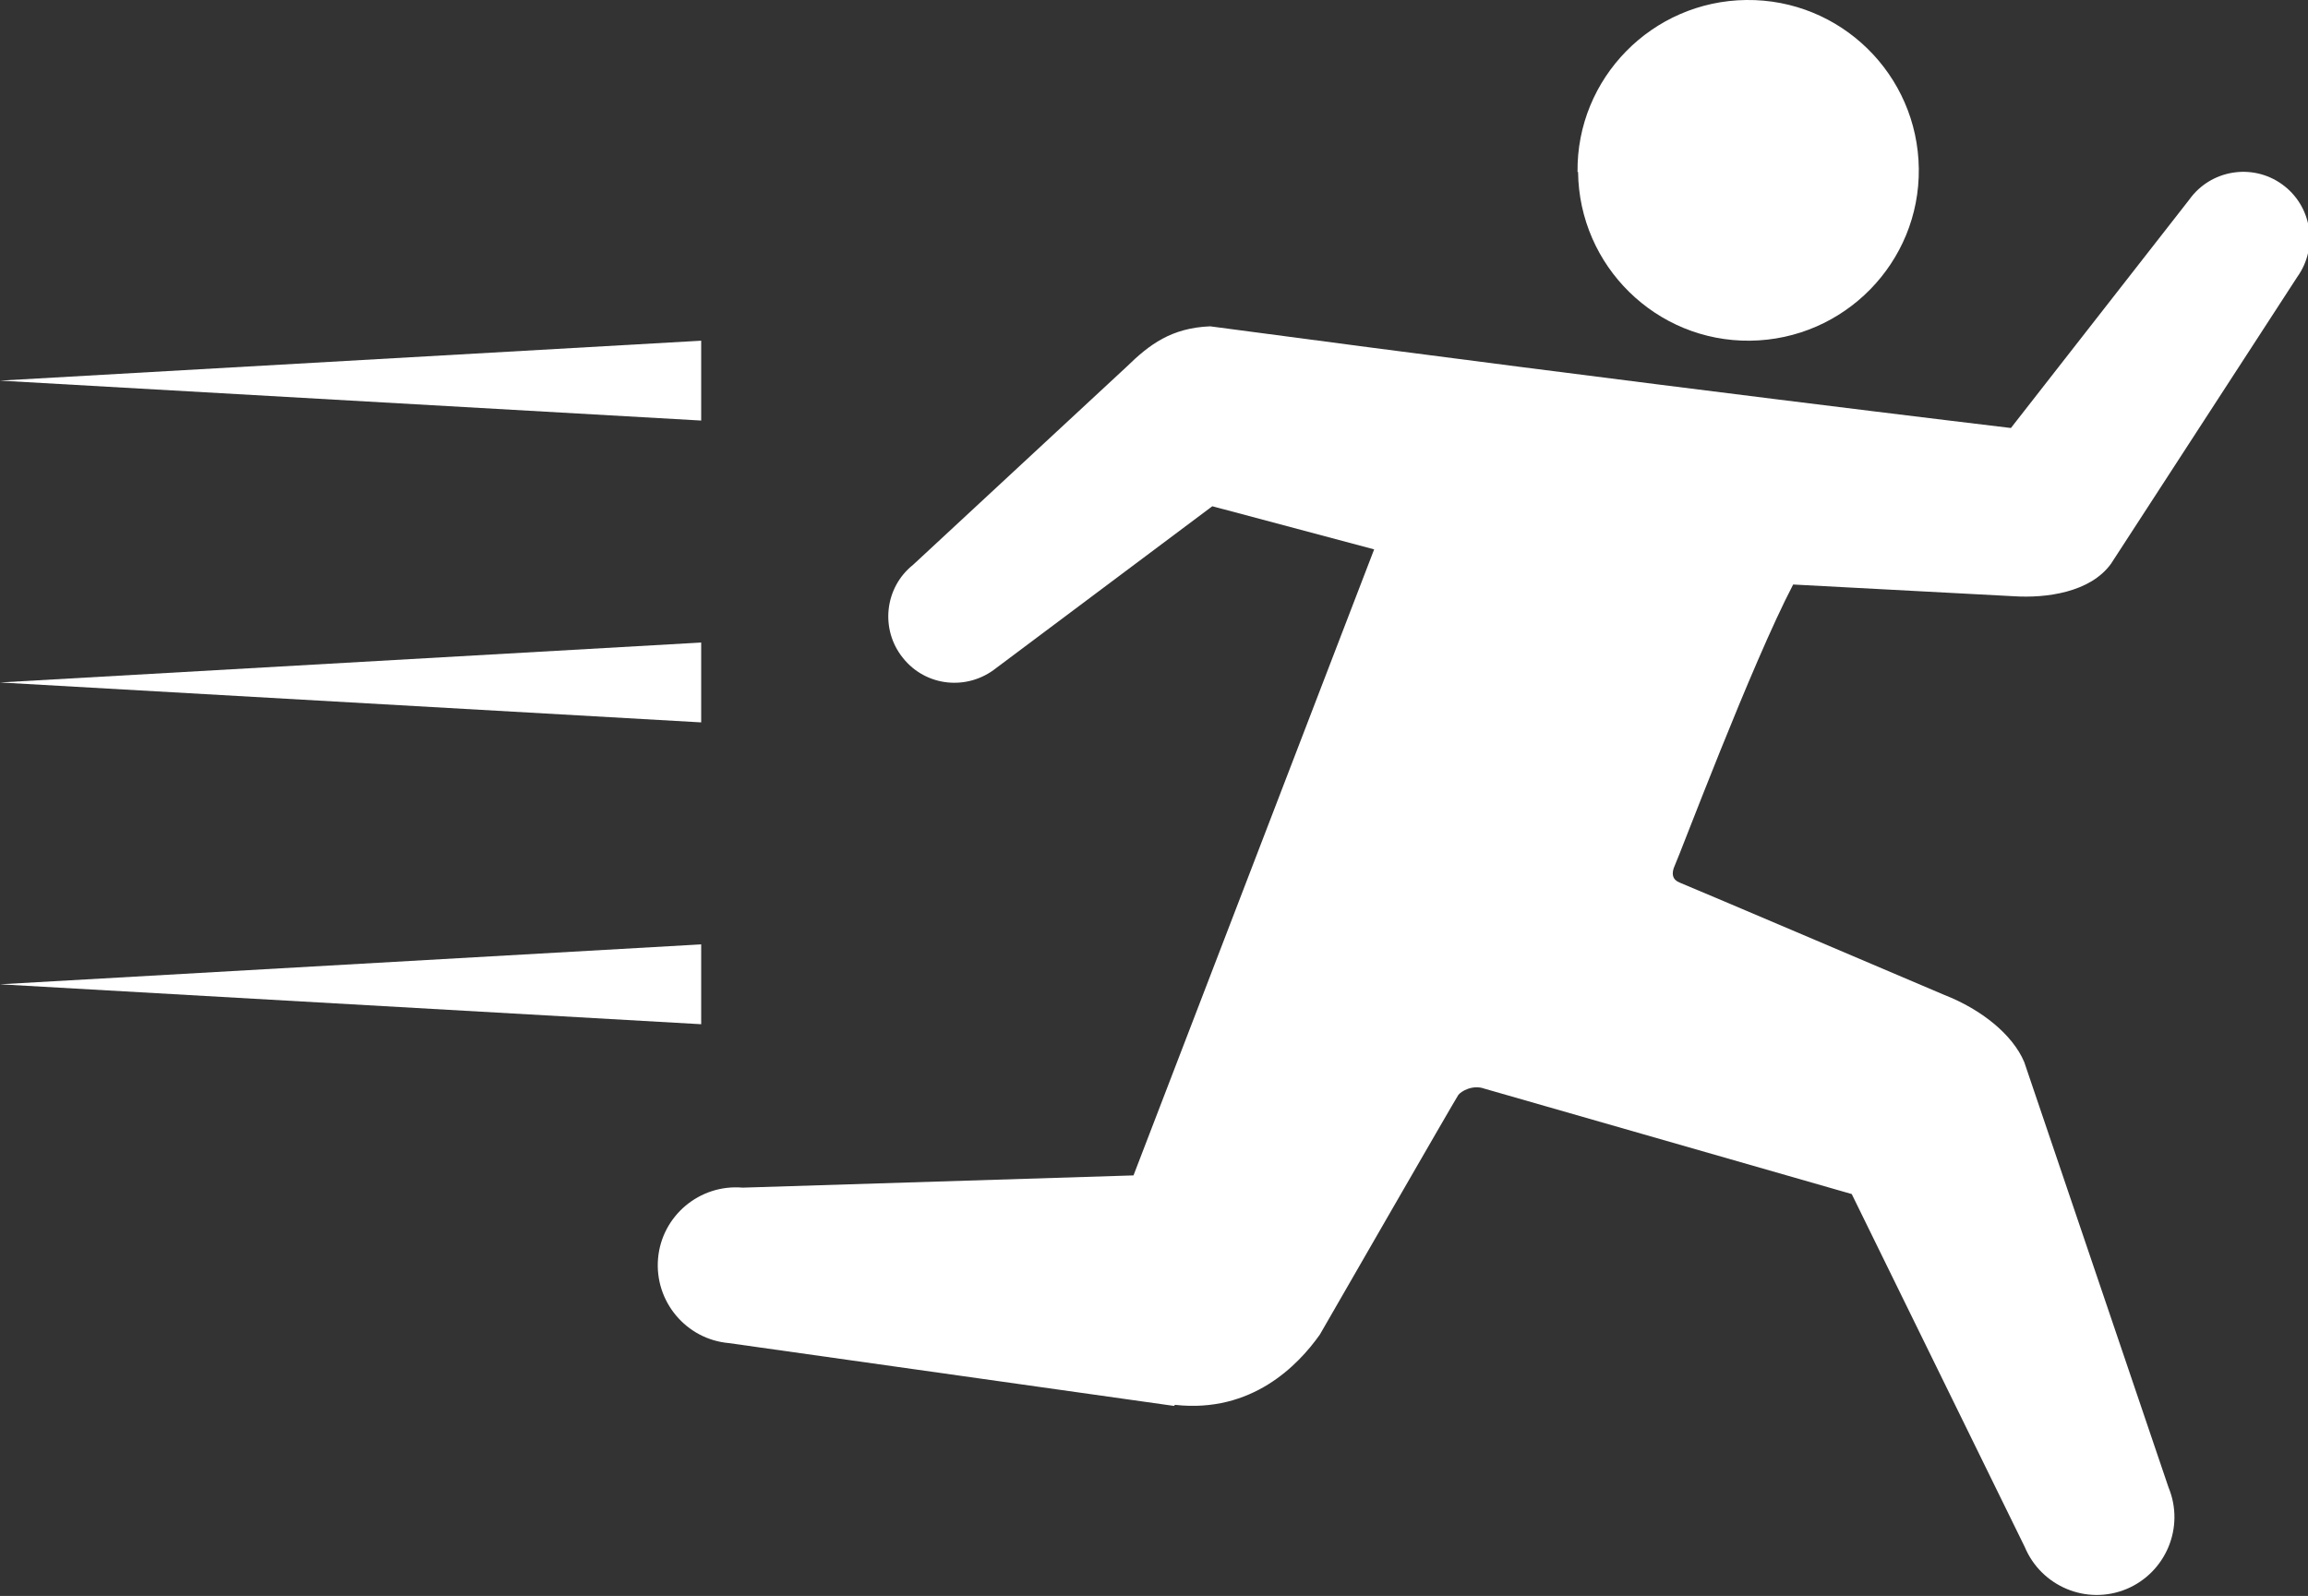
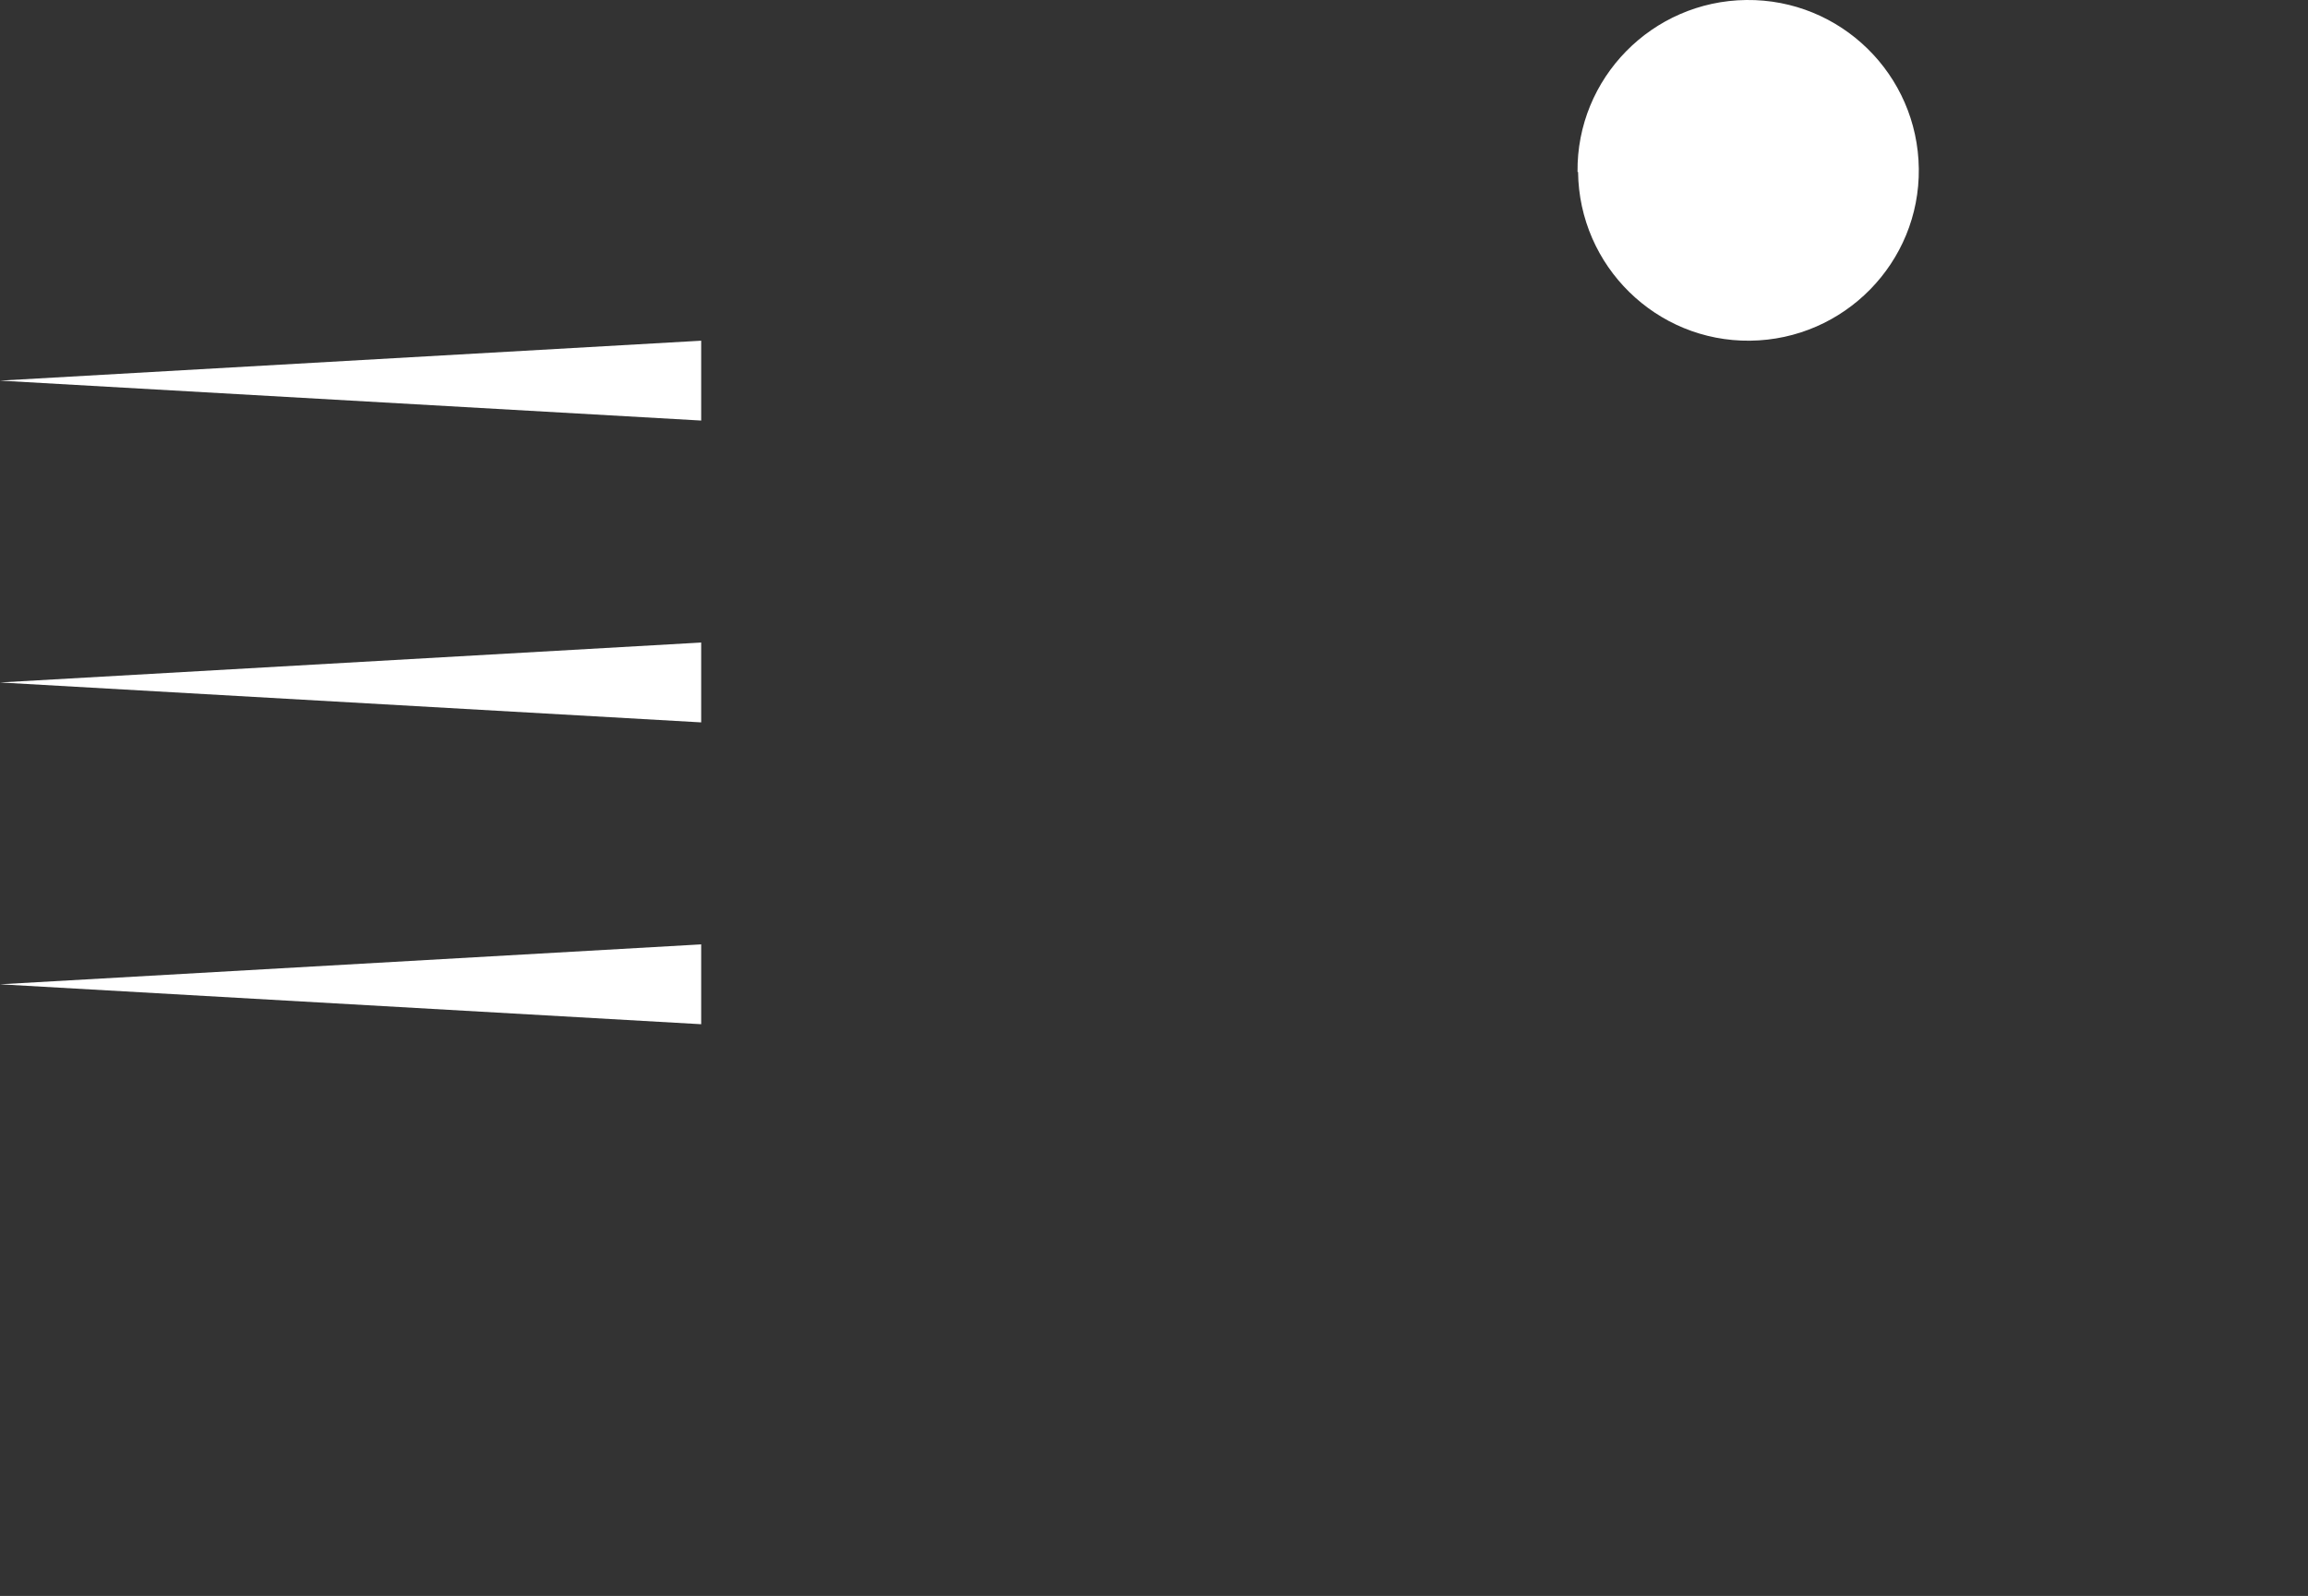
<svg xmlns="http://www.w3.org/2000/svg" id="b" viewBox="0 0 43.35 29.98">
  <rect x="0" y="0" width="43.35" height="29.98" fill="#333333" stroke="none" />
  <defs>
    <style>.d{fill:#fff;stroke-width:0px;}</style>
  </defs>
  <g id="c">
    <path class="d" d="M29.64,3.23c.02,1.77,1.47,3.19,3.23,3.17,1.77-.02,3.19-1.47,3.17-3.23C36.02,1.4,34.57-.02,32.8,0c-1.77.02-3.19,1.47-3.17,3.23Z" />
-     <path class="d" d="M22.05,26.41l-8.36-1.18c-.8-.07-1.4-.78-1.33-1.59.07-.8.78-1.4,1.59-1.33l7.34-.23,4.52-11.76-3.04-.81-4.06,3.04c-.54.43-1.32.35-1.75-.19-.43-.53-.35-1.32.19-1.75l4.01-3.72c.43-.42.84-.73,1.57-.76,8.24,1.1,15.04,1.91,15.04,1.91l3.35-4.29c.4-.56,1.18-.69,1.74-.29.56.4.69,1.18.29,1.74l-3.5,5.39c-.39.54-1.22.65-1.83.61l-4.14-.22c-.78,1.49-2.13,5.08-2.22,5.27-.08.17-.04.28.09.33.13.05,4.97,2.11,4.97,2.11.69.27,1.28.74,1.5,1.26l2.71,7.99c.31.75-.05,1.6-.79,1.91-.75.31-1.6-.05-1.91-.79l-3.25-6.63-6.9-1.98c-.22-.08-.44.05-.49.12-.05.07-2.6,4.5-2.6,4.5-.41.58-1.28,1.48-2.72,1.32Z" />
    <polygon class="d" points="0 7.15 13.17 6.4 13.17 7.9 0 7.15 0 7.15" />
    <polygon class="d" points="0 12.82 13.17 12.07 13.17 13.57 0 12.82 0 12.82" />
    <polygon class="d" points="0 18.49 13.17 17.74 13.17 19.24 0 18.49 0 18.49" />
  </g>
</svg>